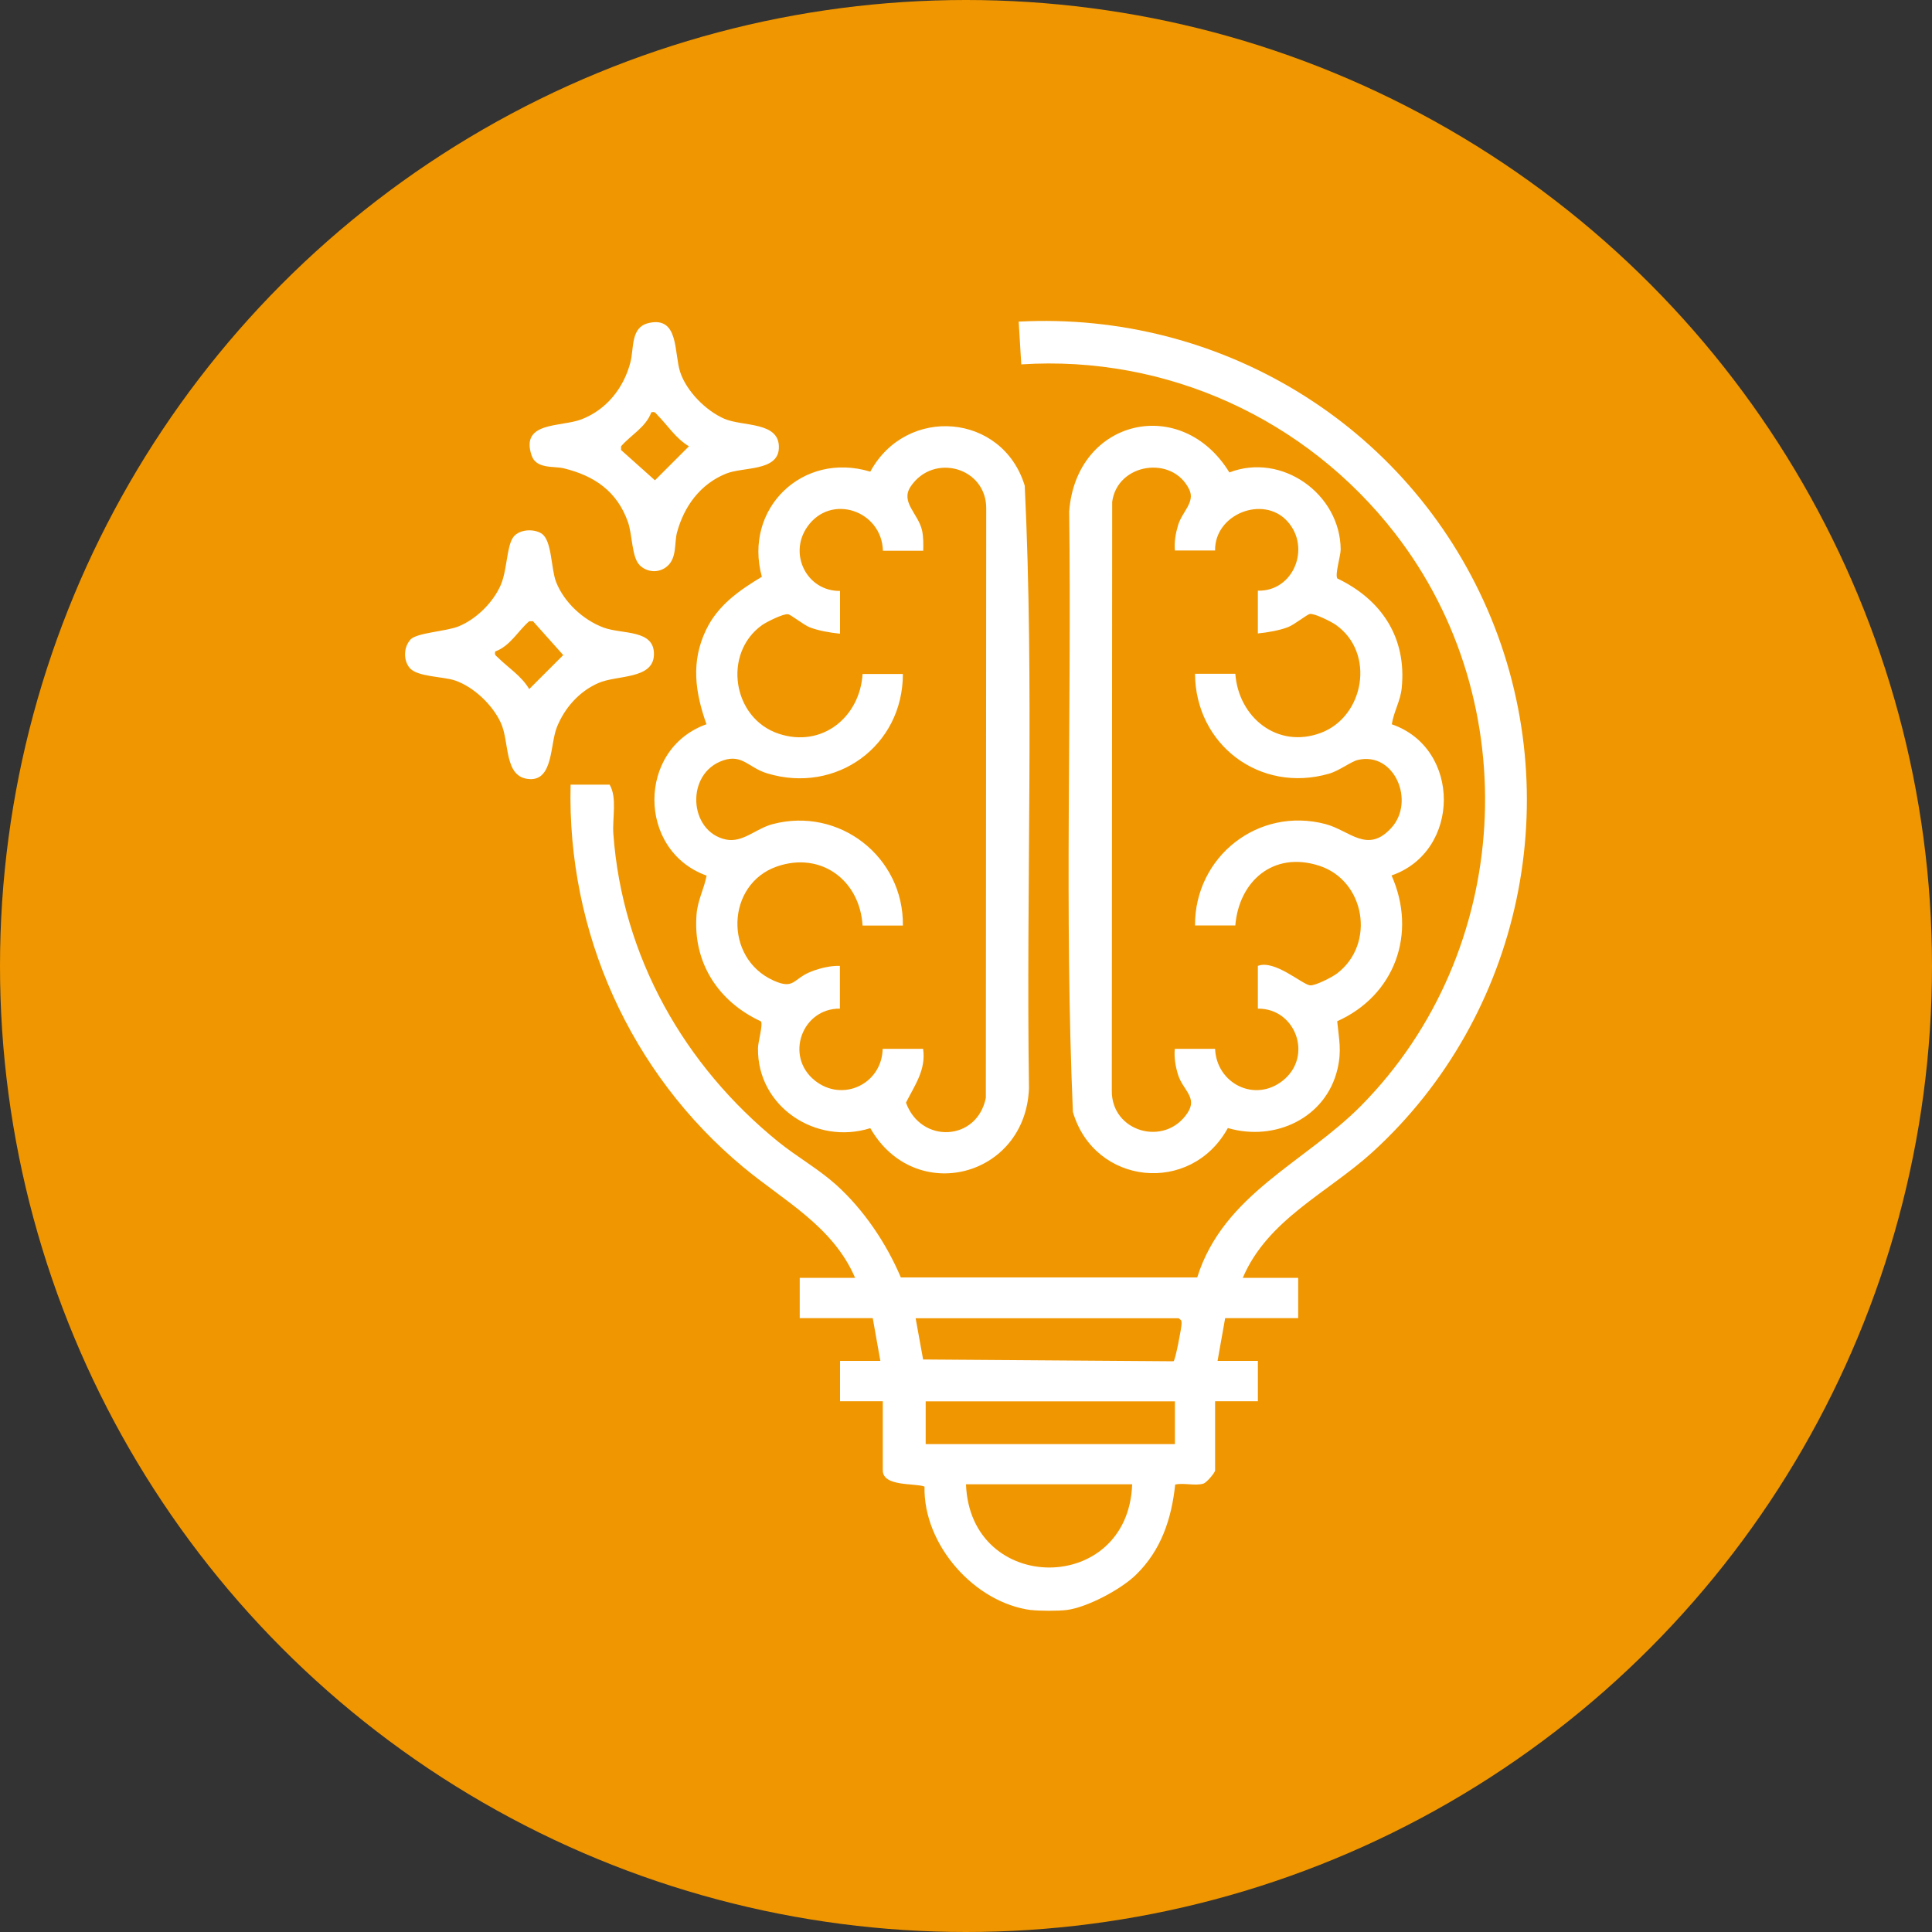
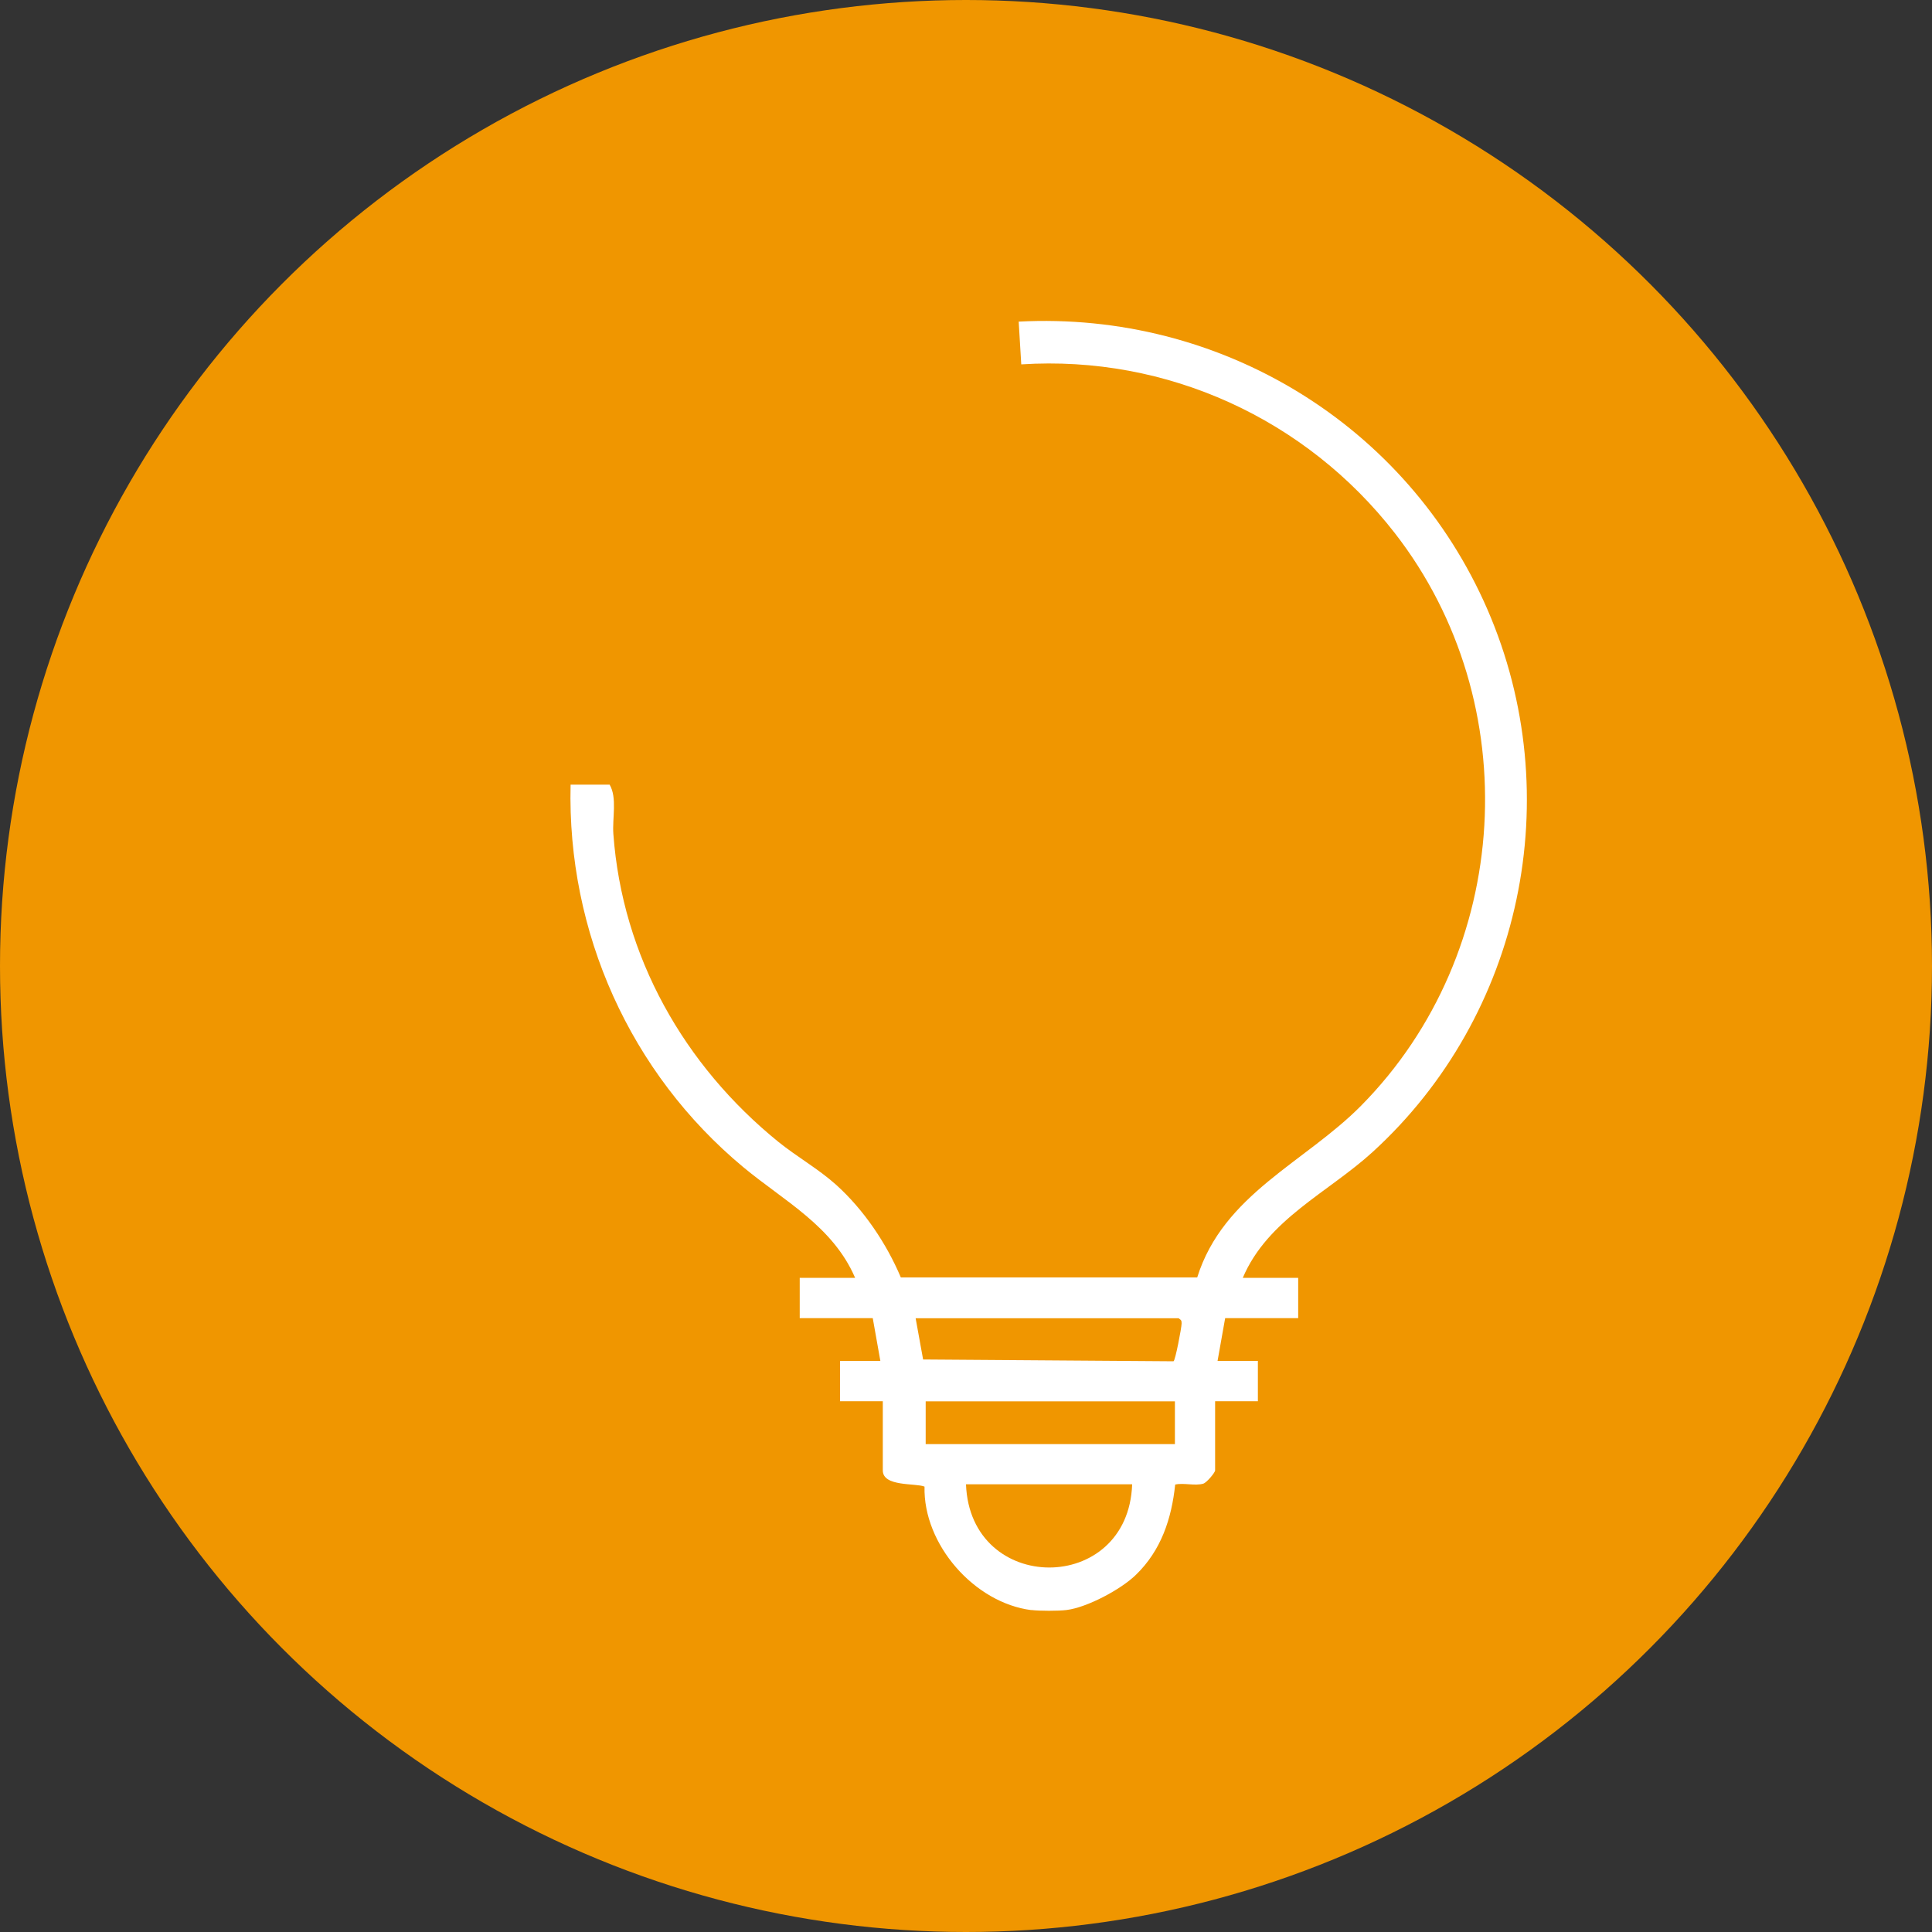
<svg xmlns="http://www.w3.org/2000/svg" id="Layer_1" data-name="Layer 1" viewBox="0 0 150 150">
  <rect x="0" y="0" width="150" height="150" fill="#333333" stroke="none" />
  <defs>
    <style>.cls-1{fill:#fff}</style>
  </defs>
  <circle cx="75" cy="75" r="75" style="fill:#f09600" />
  <path d="M80.08 125.01c-4.43-.56-8.41-5.1-8.3-9.59-.7-.29-3.24.03-3.24-1.26v-5.37h-3.32v-3.13h3.13l-.59-3.32h-5.67v-3.13h4.3c-1.73-4.02-5.53-5.97-8.69-8.6-8.77-7.29-13.68-18.23-13.4-29.69h3.03c.6 1.02.2 2.6.29 3.82.69 9.53 5.5 17.99 12.82 23.92 1.44 1.16 3.11 2.1 4.48 3.33 2.14 1.93 3.9 4.54 5.02 7.19h23.01c2.03-6.47 8.38-8.93 12.74-13.35 11.74-11.89 12.86-31.24 2.61-44.43-6.89-8.87-17.7-13.84-29.01-13.11l-.2-3.32c15.66-.82 30.16 8 36.39 22.34 6.29 14.48 2.7 31.54-8.92 42.14-3.46 3.15-8.15 5.23-10.07 9.76h4.3v3.13h-5.67l-.59 3.32h3.13v3.13h-3.32v5.37c0 .17-.66.96-.92 1.03-.64.19-1.51-.08-2.18.07-.28 2.66-1.09 5.11-3.05 7.01-1.16 1.13-3.78 2.53-5.38 2.73-.62.08-2.12.08-2.74 0Zm11.44-22.66H71.09l.58 3.2 19.44.14c.14-.04.63-2.63.63-2.93 0-.23-.02-.26-.22-.4Zm-.3 6.45H71.87v3.32h19.35v-3.32Zm-3.32 6.44H75c.32 8.6 12.6 8.63 12.9 0Z" class="cls-1" />
-   <path d="M108.05 56.23c5.42 1.86 5.38 9.88-.01 11.74 2 4.5.26 9.31-4.22 11.32.14 1.42.36 2.28.02 3.72-.9 3.8-4.86 5.64-8.51 4.57-2.87 5.23-10.37 4.44-12.03-1.25-.67-15.48-.09-31.08-.29-46.61.54-7.21 8.73-9.09 12.44-3.04 4.06-1.57 8.61 1.66 8.64 5.98 0 .5-.46 1.94-.26 2.25 3.44 1.65 5.39 4.59 5 8.5-.1 1.02-.62 1.84-.77 2.82ZM91.22 42.76c-.06-.7.05-1.33.25-2 .31-1.02 1.33-1.77.87-2.74-1.28-2.7-5.58-2.08-5.99.94l-.03 45.71c-.04 3.21 4.1 4.4 5.87 1.75.82-1.22-.36-1.78-.73-2.99-.2-.66-.31-1.3-.25-2h3.13c.11 2.7 3.1 4.21 5.28 2.45 2.34-1.89.97-5.6-1.96-5.57v-3.32c1.3-.5 3.4 1.41 4.04 1.51.39.06 1.76-.65 2.12-.93 3-2.3 2.17-7.21-1.41-8.36s-6.22 1.24-6.5 4.64h-3.13c-.02-5.34 4.91-9.24 10.13-7.87 1.89.5 3.26 2.34 5.12.29s.25-5.93-2.6-5.27c-.53.12-1.46.85-2.25 1.07-5.35 1.54-10.36-2.24-10.4-7.76h3.13c.25 3.39 3.27 5.85 6.64 4.59s4.26-6.21 1.16-8.39c-.34-.24-1.65-.9-2.01-.84-.24.04-1.18.82-1.7 1.02-.67.26-1.62.42-2.34.49v-3.32c2.78.07 4.15-3.36 2.28-5.4s-5.65-.54-5.6 2.28h-3.13ZM54.85 67.98c-5.38-1.94-5.4-9.83 0-11.75-.89-2.51-1.22-4.87-.02-7.35.92-1.9 2.56-3.04 4.32-4.1-1.45-5.29 3.17-9.76 8.42-8.16 2.81-5.17 10.28-4.54 11.99 1.09.75 15.52.1 31.19.33 46.77-.25 6.93-8.86 9.15-12.32 3.11-4.23 1.34-8.79-1.68-8.72-6.21 0-.48.4-1.81.23-2.08-3.33-1.54-5.3-4.58-5-8.31.09-1.12.58-1.95.78-3.01Zm16.82 13.46c.24 1.61-.65 2.82-1.33 4.17 1.16 3.2 5.51 3.02 6.2-.37l.03-45.71c.06-3.23-4.09-4.41-5.87-1.75-.81 1.21.6 2.1.89 3.41.11.53.1 1.04.09 1.57h-3.13c-.08-3.1-4.03-4.49-5.87-1.86-1.49 2.13-.02 5.01 2.54 4.98v3.32c-.73-.07-1.67-.23-2.34-.49-.51-.2-1.45-.98-1.7-1.02-.35-.06-1.67.6-2.01.84-3.08 2.2-2.31 7.25 1.3 8.44 3.36 1.11 6.29-1.29 6.5-4.64h3.13c0 5.59-5.17 9.35-10.55 7.71-1.41-.43-1.92-1.5-3.38-1.01-2.98.99-2.71 5.54.19 6.15 1.3.27 2.29-.83 3.61-1.19 5.19-1.38 10.2 2.54 10.13 7.87h-3.13c-.21-3.5-3.21-5.77-6.64-4.59-3.96 1.37-4.15 7.12-.27 8.86 1.64.74 1.5-.16 2.95-.71.68-.26 1.47-.45 2.2-.43v3.32c-2.93-.03-4.3 3.68-1.96 5.57 2.15 1.74 5.22.29 5.28-2.45h3.13ZM49.65 43.86c-.6-.6-.55-2.33-.89-3.31-.84-2.4-2.61-3.61-4.99-4.19-.77-.19-2.14.08-2.5-1.01-.88-2.64 2.28-2.18 3.87-2.79 1.95-.75 3.28-2.43 3.8-4.41.3-1.13 0-2.74 1.42-3.07 2.38-.55 1.96 2.33 2.45 3.81s1.98 2.99 3.42 3.62 4.35.19 4.24 2.31c-.09 1.78-2.77 1.42-4.09 1.95-2.01.81-3.27 2.54-3.82 4.58-.21.8 0 1.93-.73 2.59-.64.58-1.59.52-2.18-.07Zm-1.43-8.92 2.63 2.35 2.64-2.64c-1.04-.62-1.66-1.64-2.45-2.43-.16-.16-.17-.28-.47-.21-.43 1.17-1.58 1.75-2.35 2.64v.28ZM31.86 49.66c.49-.54 2.76-.63 3.75-1.03 1.37-.56 2.67-1.85 3.26-3.19.51-1.16.46-3 .97-3.72.44-.63 1.59-.69 2.2-.3.82.52.73 2.7 1.13 3.75.61 1.58 2.1 2.96 3.68 3.55 1.45.55 4.01.11 3.92 2.15-.08 1.89-2.89 1.53-4.31 2.16-1.49.65-2.62 1.93-3.22 3.42-.54 1.33-.28 4.14-2.12 4.04-2.03-.11-1.53-2.86-2.24-4.38-.64-1.39-2.11-2.79-3.56-3.28-.96-.32-2.94-.27-3.52-.98-.5-.61-.46-1.62.07-2.19Zm9.51-1.43h-.28c-.89.77-1.47 1.92-2.64 2.35-.07.3.05.31.21.47.79.79 1.81 1.41 2.43 2.45l2.64-2.64-2.35-2.63Z" class="cls-1" />
</svg>